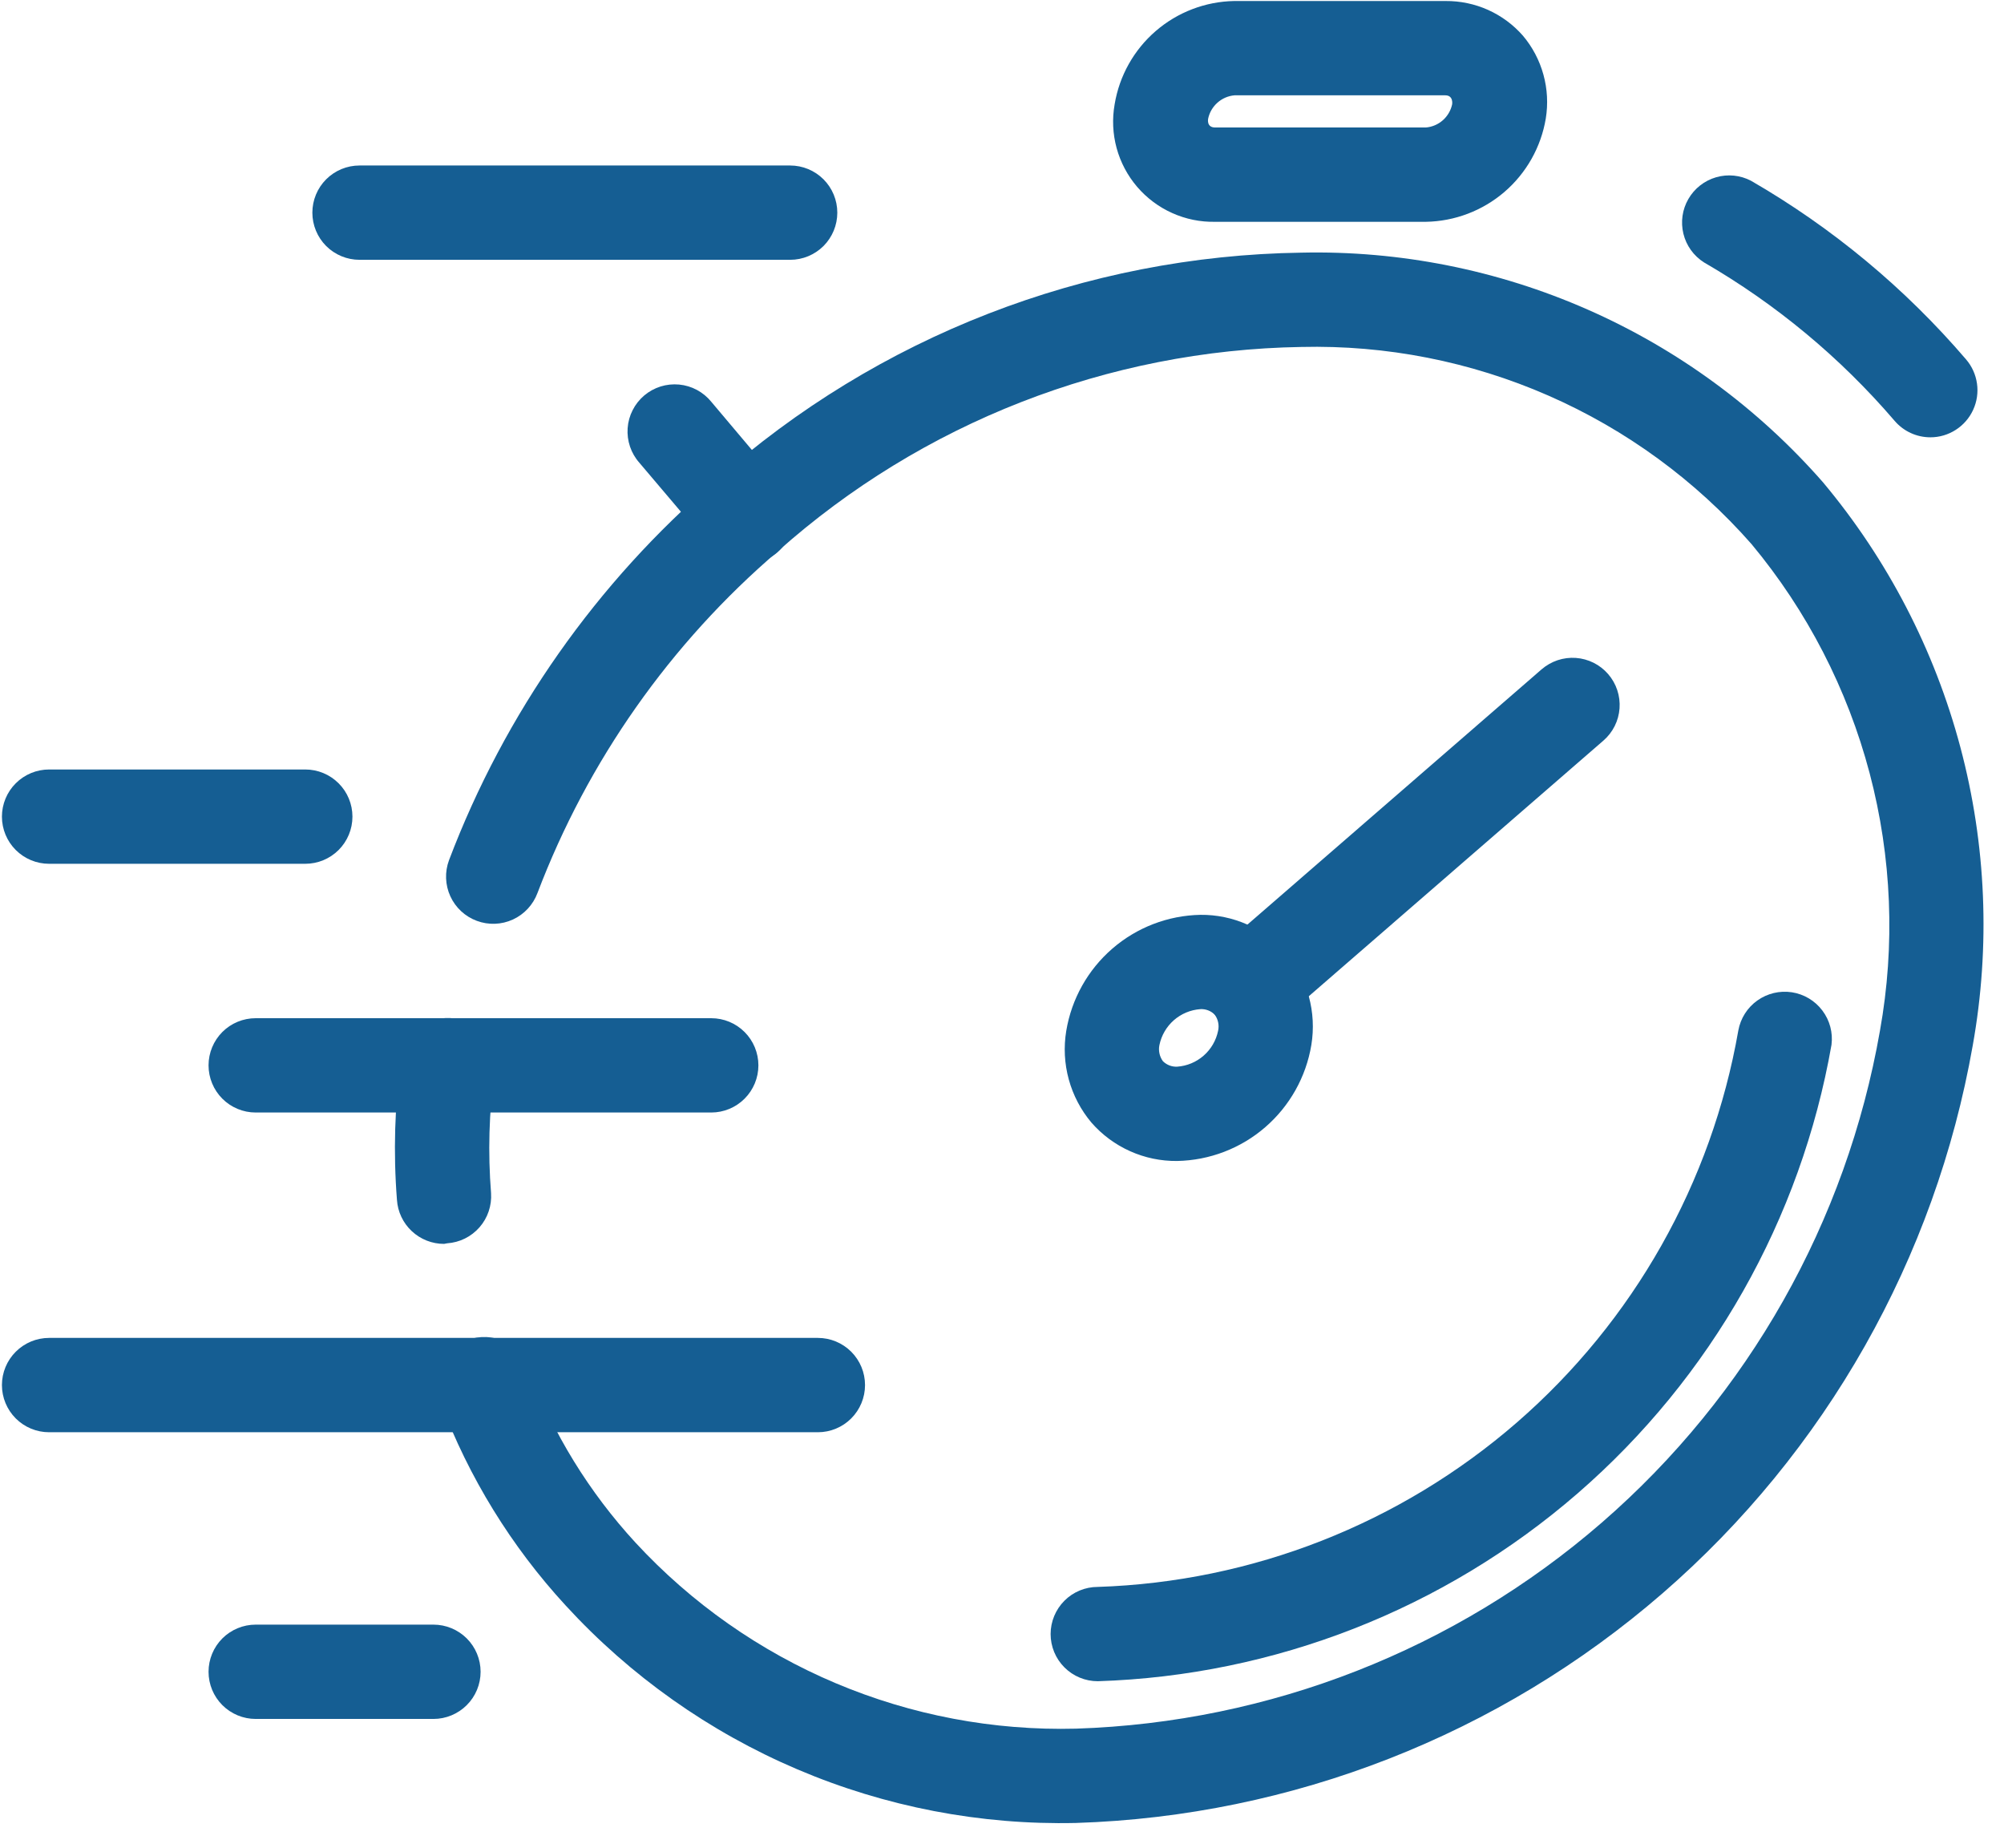
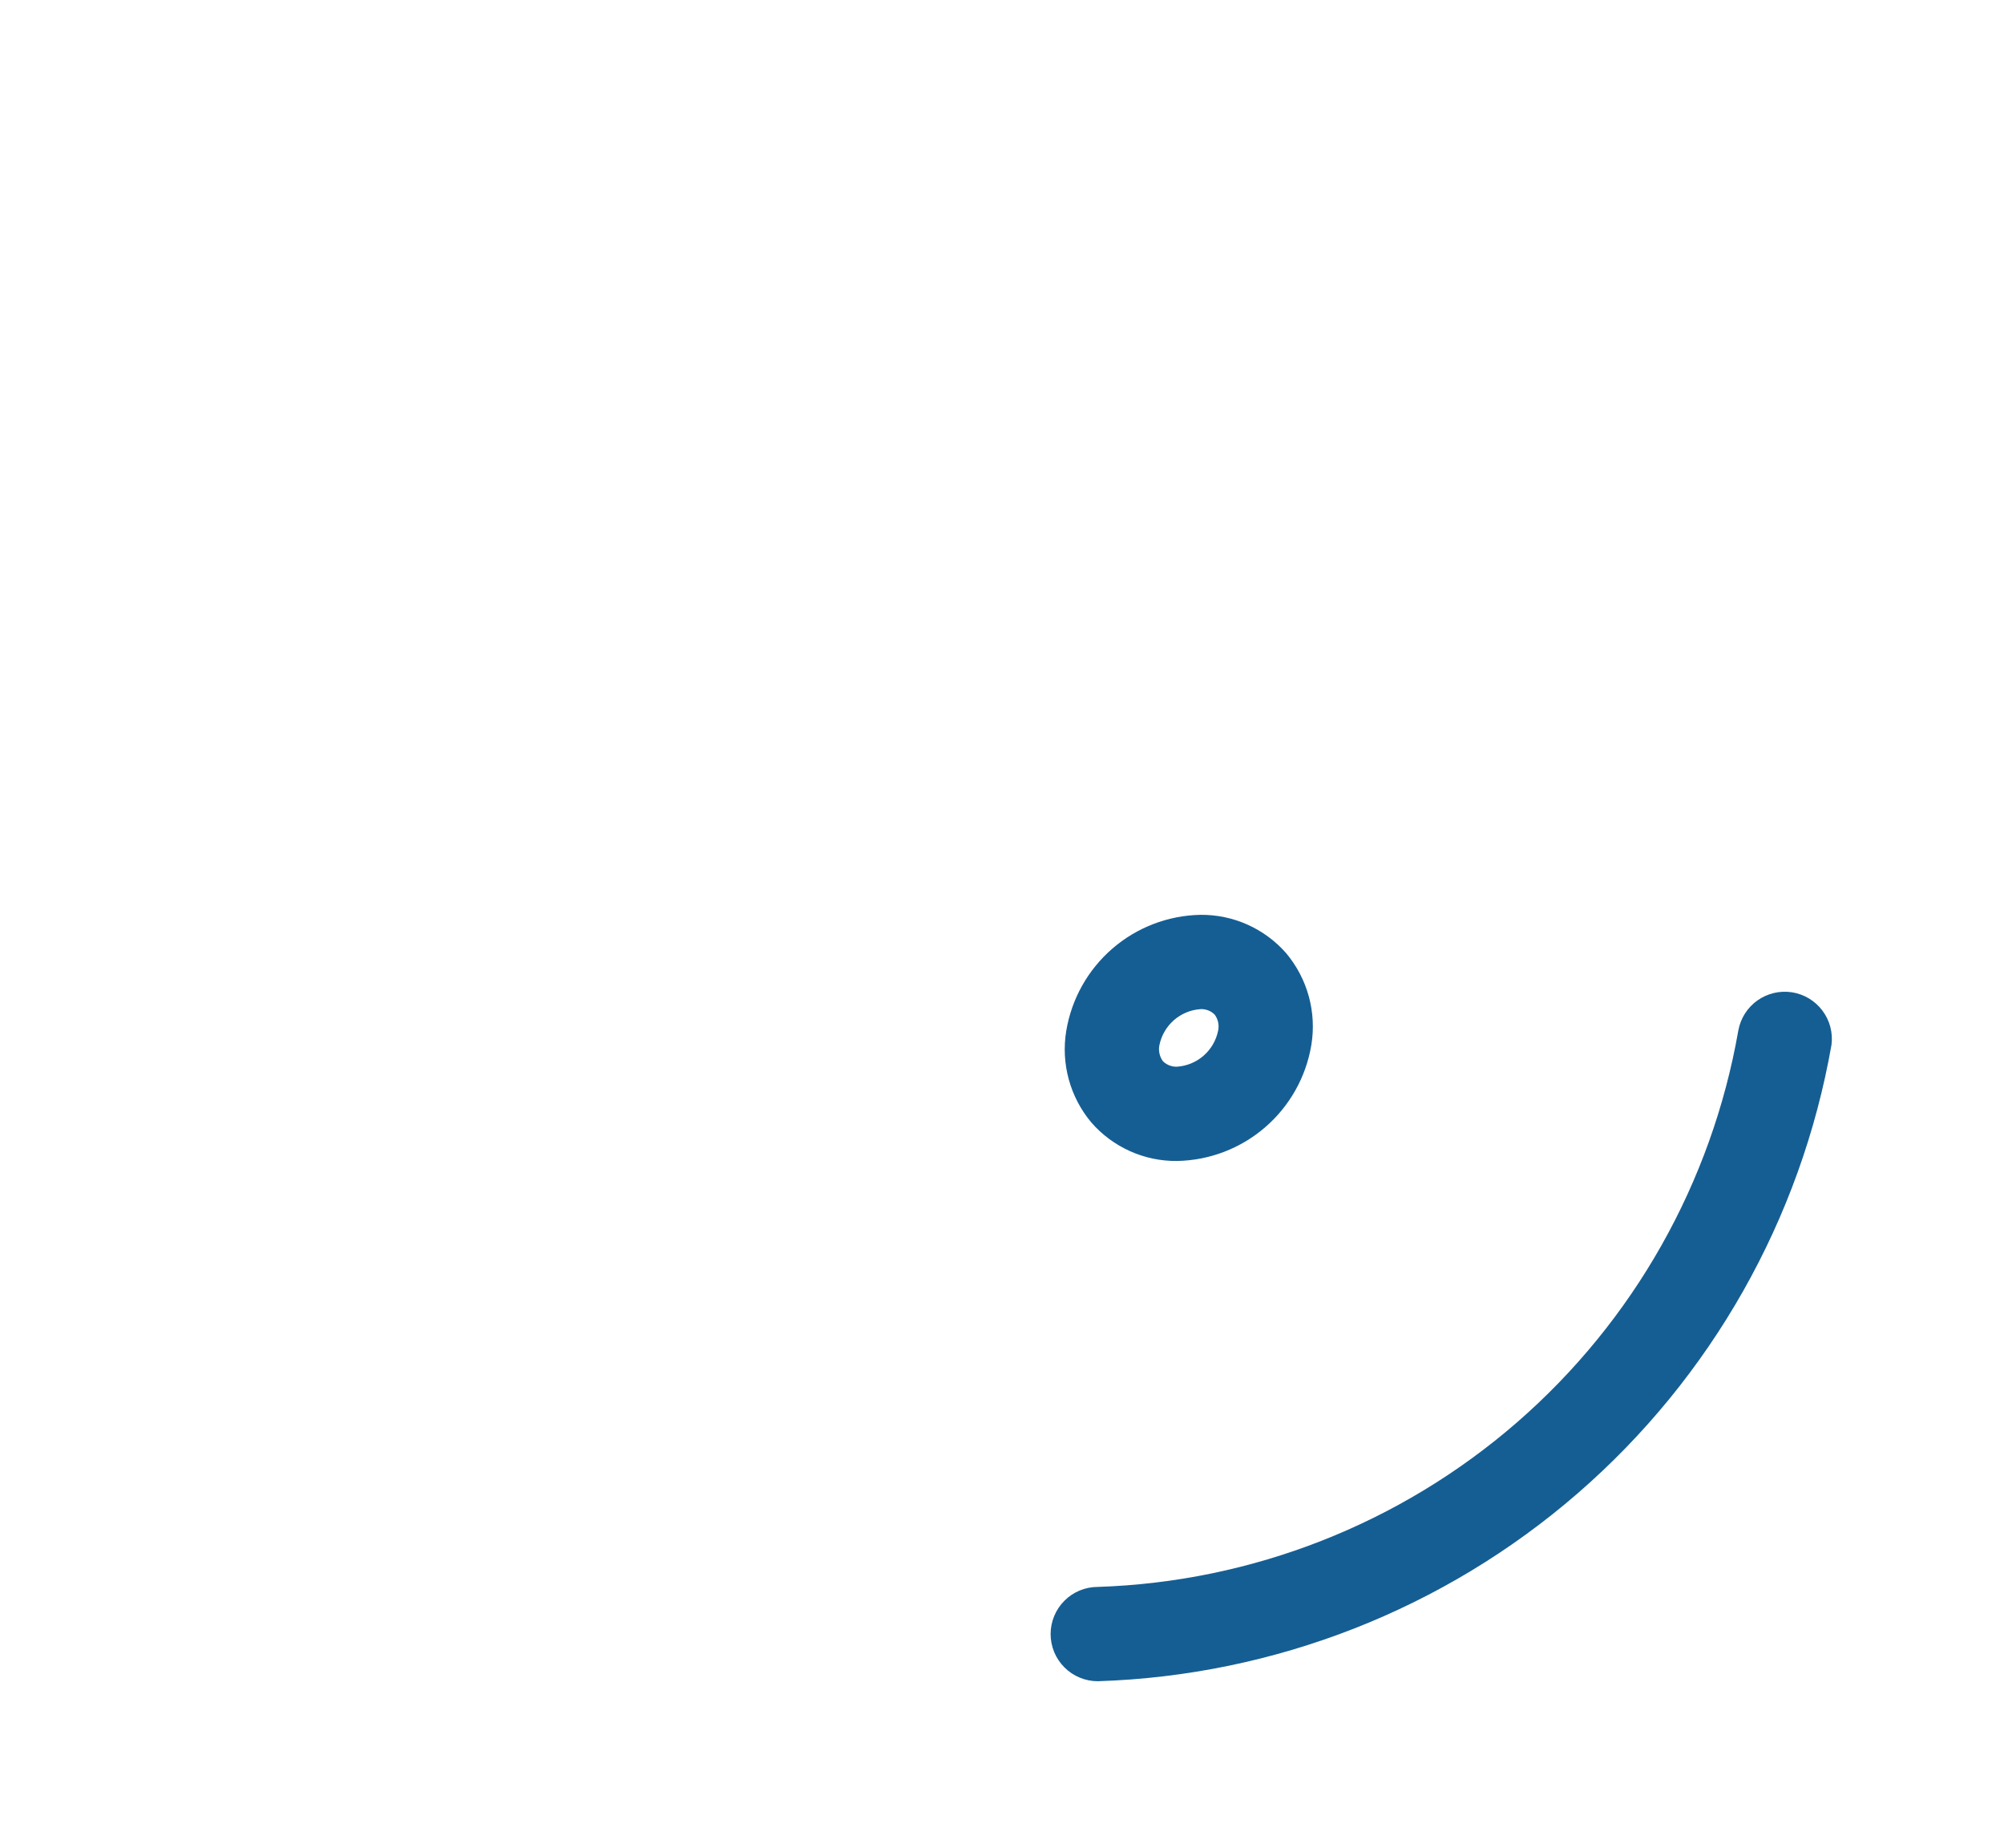
<svg xmlns="http://www.w3.org/2000/svg" width="77" height="71" viewBox="0 0 77 71" fill="none">
-   <path d="M17.064 47.786C16.603 47.787 16.16 47.612 15.823 47.298C15.486 46.984 15.282 46.553 15.252 46.094C15.11 44.282 15.163 42.46 15.411 40.659C15.445 40.423 15.526 40.197 15.648 39.993C15.769 39.788 15.93 39.61 16.121 39.467C16.312 39.325 16.529 39.222 16.759 39.163C16.99 39.105 17.23 39.092 17.466 39.126C17.701 39.161 17.928 39.241 18.132 39.363C18.337 39.485 18.515 39.645 18.657 39.836C18.8 40.027 18.903 40.244 18.962 40.475C19.02 40.705 19.032 40.945 18.998 41.181C18.788 42.724 18.745 44.285 18.868 45.837C18.884 46.074 18.852 46.312 18.776 46.538C18.7 46.763 18.58 46.971 18.423 47.15C18.266 47.329 18.076 47.475 17.862 47.581C17.649 47.686 17.417 47.748 17.179 47.764L17.064 47.786ZM74.173 16.8C73.911 16.8 73.652 16.744 73.415 16.634C73.177 16.525 72.966 16.365 72.796 16.166C70.715 13.738 68.237 11.68 65.47 10.079C65.075 9.828 64.793 9.435 64.682 8.981C64.571 8.527 64.639 8.048 64.873 7.644C65.107 7.239 65.488 6.941 65.937 6.81C66.385 6.68 66.867 6.728 67.281 6.945C70.403 8.748 73.197 11.069 75.542 13.807C75.768 14.07 75.914 14.393 75.962 14.736C76.011 15.079 75.96 15.429 75.815 15.744C75.671 16.059 75.439 16.326 75.147 16.513C74.855 16.701 74.519 16.8 74.173 16.8Z" fill="#155E93" />
-   <path d="M41.343 70.032C37.668 70.116 34.017 69.413 30.636 67.972C27.254 66.532 24.219 64.385 21.734 61.677C19.646 59.409 18.015 56.759 16.929 53.873C16.836 53.648 16.788 53.407 16.79 53.163C16.791 52.919 16.842 52.679 16.939 52.455C17.036 52.231 17.177 52.03 17.353 51.862C17.53 51.694 17.739 51.564 17.967 51.478C18.195 51.393 18.438 51.355 18.681 51.365C18.925 51.376 19.163 51.436 19.383 51.541C19.603 51.646 19.799 51.795 19.96 51.977C20.122 52.16 20.244 52.374 20.321 52.605C21.246 55.067 22.637 57.328 24.419 59.264C26.569 61.59 29.191 63.431 32.11 64.663C35.028 65.895 38.176 66.49 41.343 66.409C48.788 66.169 55.924 63.373 61.55 58.49C67.177 53.607 70.949 46.935 72.234 39.597C72.825 36.31 72.689 32.933 71.837 29.703C70.984 26.474 69.436 23.47 67.299 20.902C65.145 18.452 62.48 16.504 59.491 15.196C56.502 13.888 53.264 13.251 50.002 13.329C42.571 13.45 35.43 16.238 29.882 21.184C25.755 24.717 22.581 29.229 20.651 34.308C20.483 34.758 20.144 35.124 19.707 35.325C19.27 35.525 18.771 35.544 18.321 35.376C17.87 35.209 17.504 34.87 17.304 34.433C17.103 33.996 17.085 33.497 17.252 33.047C19.396 27.397 22.924 22.377 27.513 18.445C33.718 12.928 41.7 9.826 50.002 9.706C53.785 9.622 57.54 10.369 61.003 11.893C64.466 13.417 67.553 15.682 70.046 18.529C72.528 21.494 74.33 24.969 75.324 28.707C76.318 32.445 76.481 36.355 75.799 40.163C74.36 48.341 70.149 55.775 63.874 61.215C57.599 66.654 49.643 69.768 41.343 70.032Z" fill="#155E93" />
  <path d="M42.18 64.587C41.699 64.587 41.238 64.396 40.899 64.056C40.559 63.716 40.368 63.256 40.368 62.775C40.368 62.295 40.559 61.834 40.899 61.494C41.238 61.154 41.699 60.964 42.18 60.964C48.114 60.771 53.8 58.54 58.283 54.647C62.765 50.754 65.77 45.435 66.792 39.587C66.877 39.122 67.139 38.709 67.523 38.436C67.907 38.162 68.383 38.049 68.85 38.12C69.316 38.192 69.736 38.443 70.02 38.82C70.305 39.196 70.431 39.669 70.372 40.137C69.197 46.831 65.753 52.917 60.618 57.37C55.484 61.822 48.972 64.371 42.18 64.587ZM45.23 44.601C44.607 44.608 43.99 44.48 43.422 44.225C42.853 43.971 42.346 43.596 41.937 43.127C41.53 42.644 41.233 42.078 41.066 41.47C40.899 40.861 40.866 40.224 40.969 39.601C41.173 38.374 41.8 37.256 42.741 36.442C43.682 35.628 44.878 35.169 46.122 35.145C46.745 35.138 47.363 35.266 47.932 35.521C48.501 35.775 49.008 36.15 49.419 36.619C49.824 37.102 50.121 37.668 50.288 38.276C50.455 38.885 50.488 39.522 50.386 40.145C50.182 41.373 49.555 42.49 48.614 43.304C47.672 44.119 46.475 44.577 45.23 44.601ZM46.122 38.768C45.745 38.795 45.388 38.944 45.104 39.192C44.821 39.441 44.626 39.775 44.549 40.145C44.526 40.252 44.527 40.363 44.55 40.47C44.573 40.578 44.618 40.679 44.683 40.768C44.755 40.839 44.84 40.894 44.935 40.931C45.029 40.967 45.13 40.983 45.23 40.978C45.607 40.952 45.964 40.803 46.248 40.554C46.532 40.306 46.727 39.971 46.803 39.601C46.827 39.494 46.828 39.383 46.805 39.275C46.783 39.168 46.737 39.066 46.672 38.978C46.6 38.906 46.514 38.85 46.419 38.814C46.325 38.778 46.223 38.762 46.122 38.768Z" fill="#155E93" />
-   <path d="M48.06 39.619C47.691 39.62 47.33 39.507 47.026 39.297C46.722 39.086 46.49 38.788 46.36 38.442C46.231 38.095 46.211 37.718 46.302 37.36C46.394 37.002 46.592 36.68 46.872 36.438L59.234 25.713C59.414 25.558 59.623 25.439 59.849 25.363C60.074 25.288 60.313 25.258 60.55 25.275C60.787 25.292 61.019 25.356 61.232 25.462C61.445 25.569 61.634 25.716 61.79 25.896C61.946 26.076 62.065 26.285 62.14 26.511C62.215 26.736 62.245 26.975 62.228 27.212C62.211 27.45 62.148 27.681 62.041 27.894C61.934 28.107 61.787 28.297 61.607 28.452L49.245 39.177C48.916 39.462 48.495 39.619 48.06 39.619ZM28.698 21.663C28.435 21.662 28.175 21.605 27.937 21.494C27.698 21.383 27.487 21.222 27.317 21.021L24.567 17.778C24.407 17.598 24.285 17.387 24.207 17.158C24.13 16.93 24.099 16.688 24.116 16.447C24.133 16.207 24.198 15.972 24.308 15.757C24.417 15.541 24.568 15.35 24.752 15.194C24.936 15.038 25.15 14.921 25.38 14.848C25.61 14.776 25.853 14.751 26.093 14.773C26.334 14.796 26.567 14.866 26.779 14.98C26.992 15.095 27.18 15.25 27.332 15.438L30.082 18.699C30.299 18.963 30.438 19.283 30.481 19.623C30.524 19.962 30.47 20.307 30.325 20.617C30.18 20.928 29.951 21.191 29.663 21.375C29.375 21.56 29.04 21.66 28.698 21.663ZM31.426 55.022H1.886C1.405 55.022 0.945 54.831 0.605 54.491C0.265 54.151 0.074 53.69 0.074 53.21C0.074 52.729 0.265 52.269 0.605 51.929C0.945 51.589 1.405 51.398 1.886 51.398H31.426C31.906 51.398 32.367 51.589 32.707 51.929C33.047 52.269 33.237 52.729 33.237 53.21C33.237 53.69 33.047 54.151 32.707 54.491C32.367 54.831 31.906 55.022 31.426 55.022ZM27.328 42.739H9.824C9.344 42.739 8.883 42.548 8.543 42.208C8.204 41.868 8.013 41.408 8.013 40.927C8.013 40.447 8.204 39.986 8.543 39.646C8.883 39.306 9.344 39.116 9.824 39.116H27.328C27.808 39.116 28.269 39.306 28.609 39.646C28.949 39.986 29.14 40.447 29.14 40.927C29.14 41.408 28.949 41.868 28.609 42.208C28.269 42.548 27.808 42.739 27.328 42.739ZM30.361 9.981H13.813C13.333 9.981 12.872 9.79 12.532 9.451C12.193 9.111 12.002 8.65 12.002 8.17C12.002 7.689 12.193 7.228 12.532 6.889C12.872 6.549 13.333 6.358 13.813 6.358H30.361C30.841 6.358 31.302 6.549 31.642 6.889C31.981 7.228 32.172 7.689 32.172 8.17C32.172 8.65 31.981 9.111 31.642 9.451C31.302 9.79 30.841 9.981 30.361 9.981ZM16.654 66.036H9.824C9.344 66.036 8.883 65.845 8.543 65.505C8.204 65.166 8.013 64.705 8.013 64.224C8.013 63.744 8.204 63.283 8.543 62.943C8.883 62.604 9.344 62.413 9.824 62.413H16.654C17.134 62.413 17.595 62.604 17.935 62.943C18.275 63.283 18.466 63.744 18.466 64.224C18.466 64.705 18.275 65.166 17.935 65.505C17.595 65.845 17.134 66.036 16.654 66.036ZM11.73 33.184H1.886C1.405 33.184 0.945 32.993 0.605 32.654C0.265 32.314 0.074 31.853 0.074 31.373C0.074 30.892 0.265 30.431 0.605 30.092C0.945 29.752 1.405 29.561 1.886 29.561H11.73C12.211 29.561 12.671 29.752 13.011 30.092C13.351 30.431 13.542 30.892 13.542 31.373C13.542 31.853 13.351 32.314 13.011 32.654C12.671 32.993 12.211 33.184 11.73 33.184ZM54.785 8.521H46.691C46.122 8.533 45.559 8.418 45.041 8.185C44.522 7.953 44.062 7.608 43.692 7.177C43.323 6.745 43.054 6.237 42.904 5.689C42.755 5.141 42.729 4.566 42.828 4.007C43.009 2.913 43.567 1.918 44.406 1.193C45.245 0.468 46.311 0.06 47.419 0.039H55.546C56.108 0.035 56.664 0.151 57.177 0.381C57.69 0.612 58.147 0.95 58.517 1.373C58.884 1.808 59.152 2.318 59.303 2.867C59.455 3.416 59.485 3.992 59.394 4.554C59.211 5.65 58.649 6.647 57.807 7.372C56.965 8.096 55.896 8.503 54.785 8.521ZM47.433 3.662C47.192 3.683 46.963 3.781 46.781 3.942C46.599 4.102 46.473 4.317 46.422 4.554C46.422 4.554 46.343 4.898 46.691 4.898H54.785C55.027 4.878 55.256 4.781 55.438 4.62C55.62 4.459 55.746 4.244 55.796 4.007C55.796 4.007 55.854 3.662 55.531 3.662H47.433Z" fill="#155E93" />
</svg>